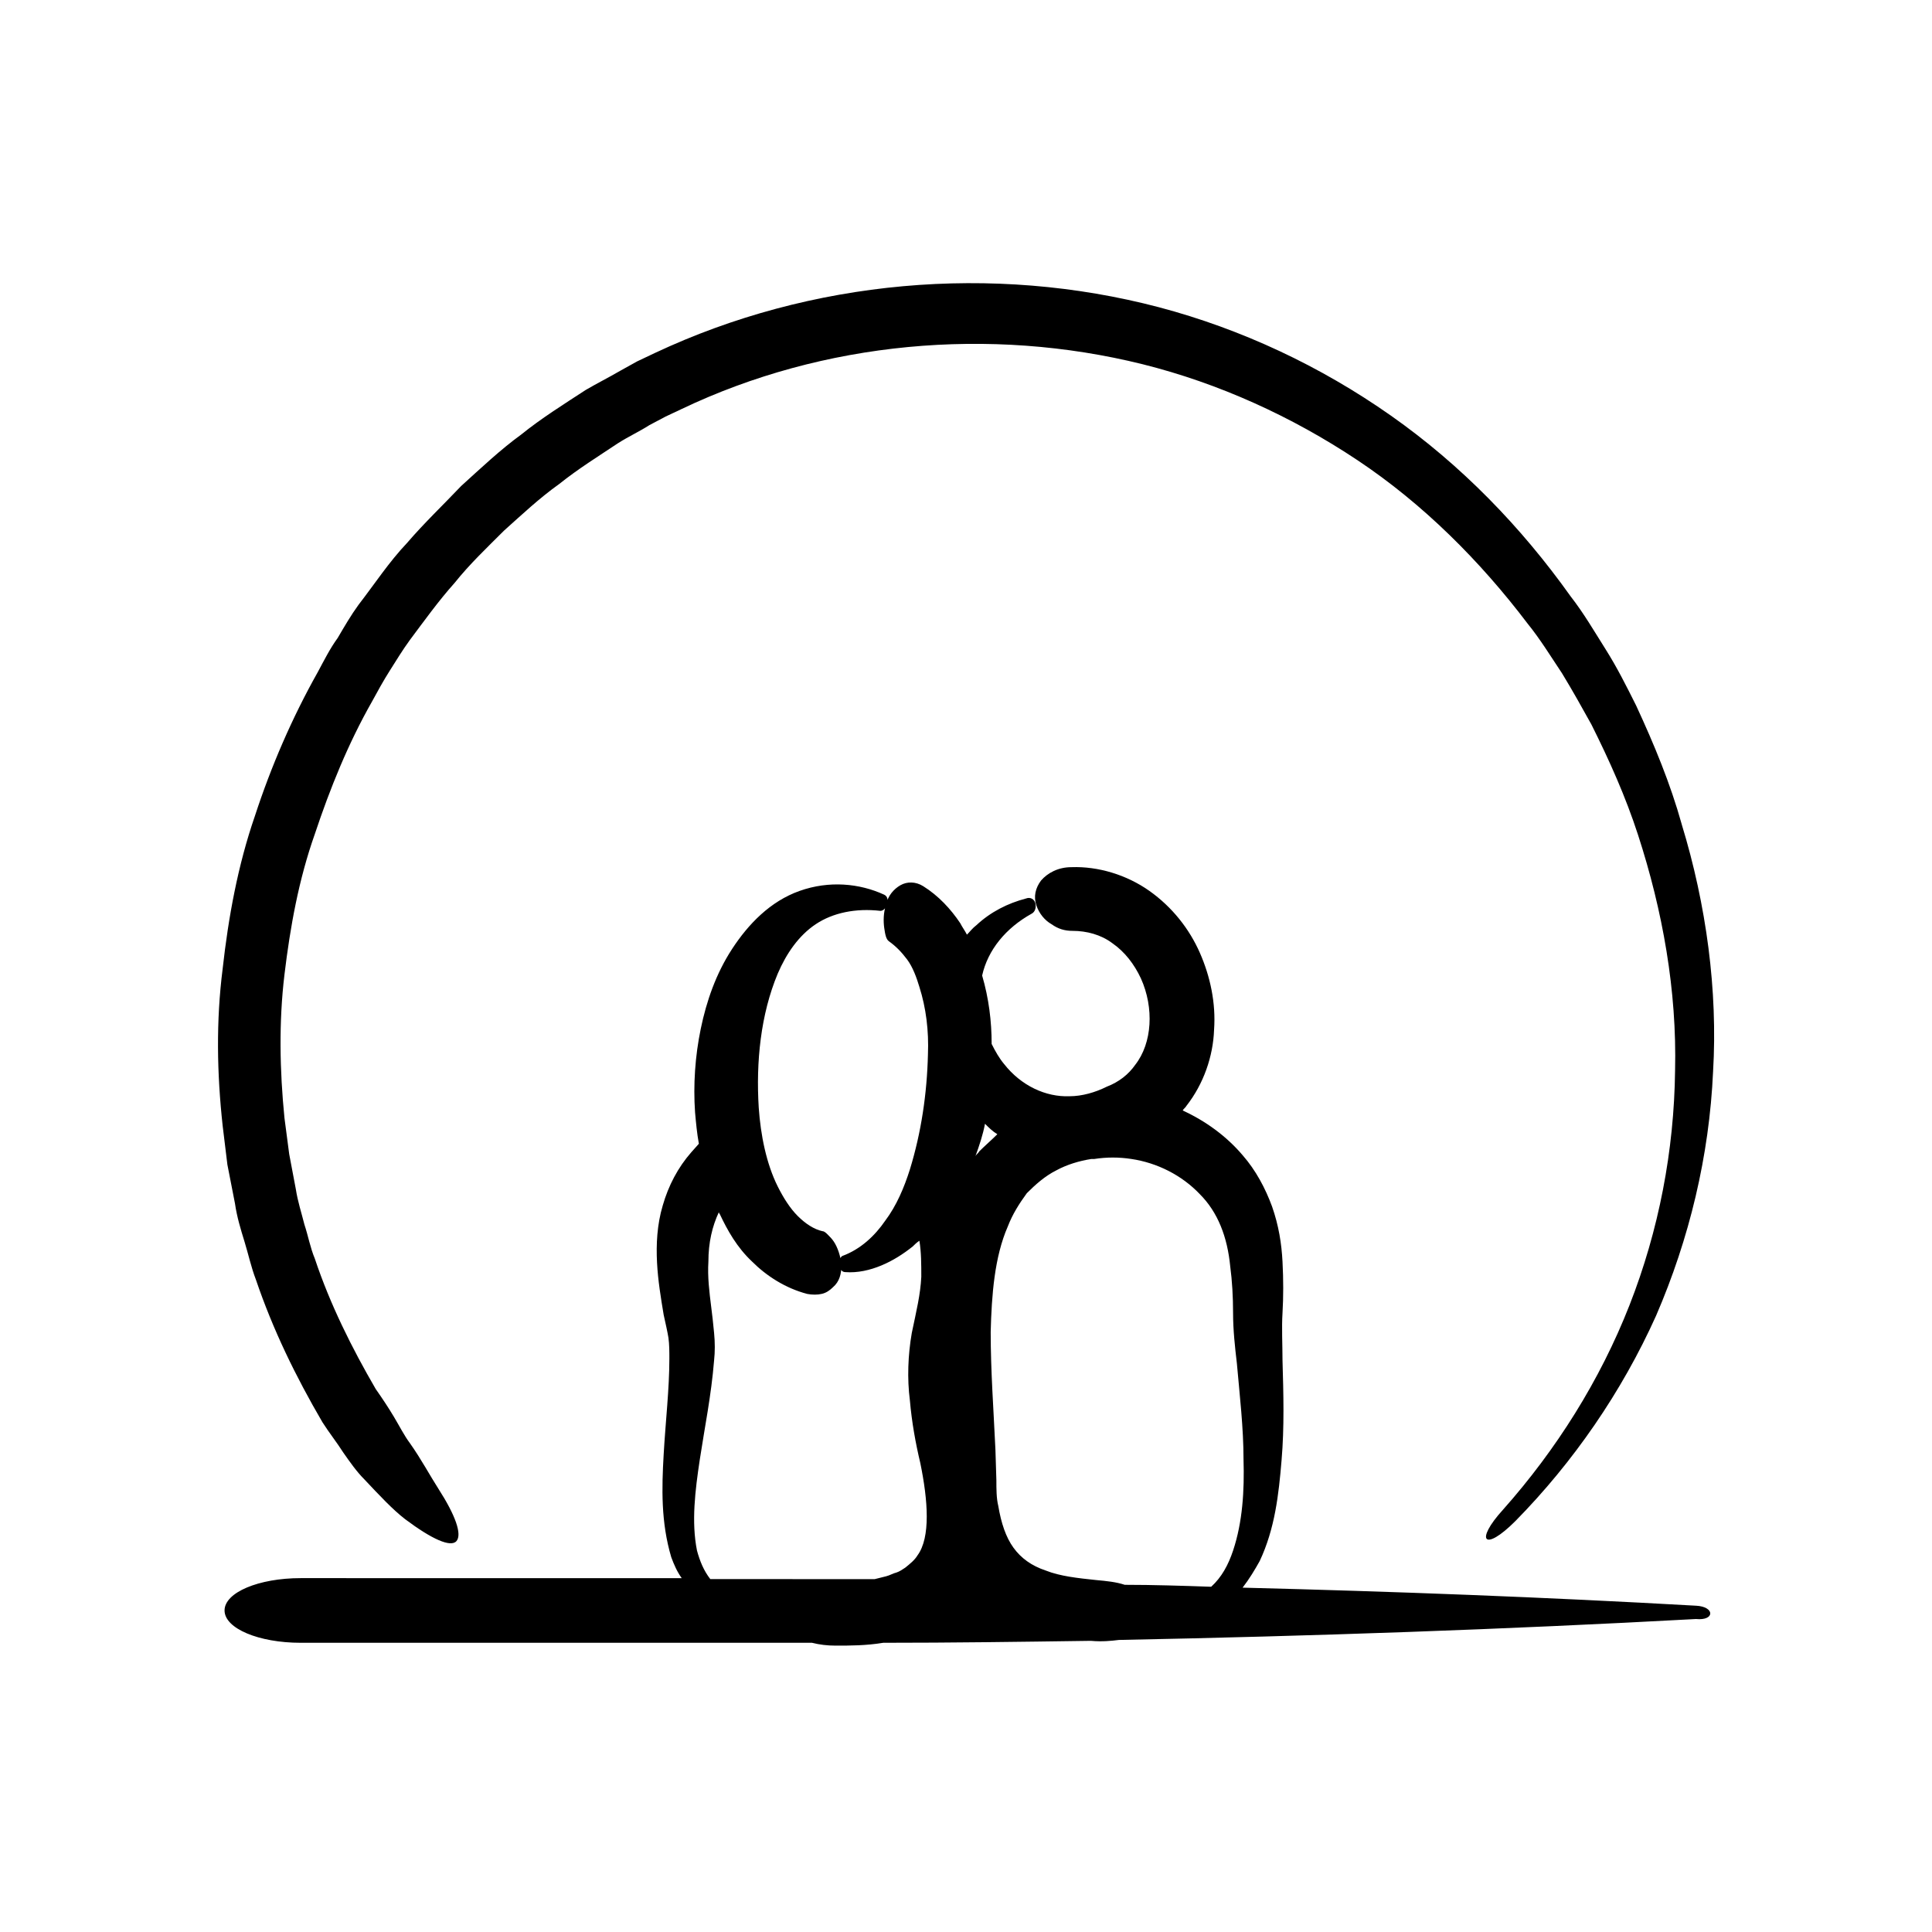
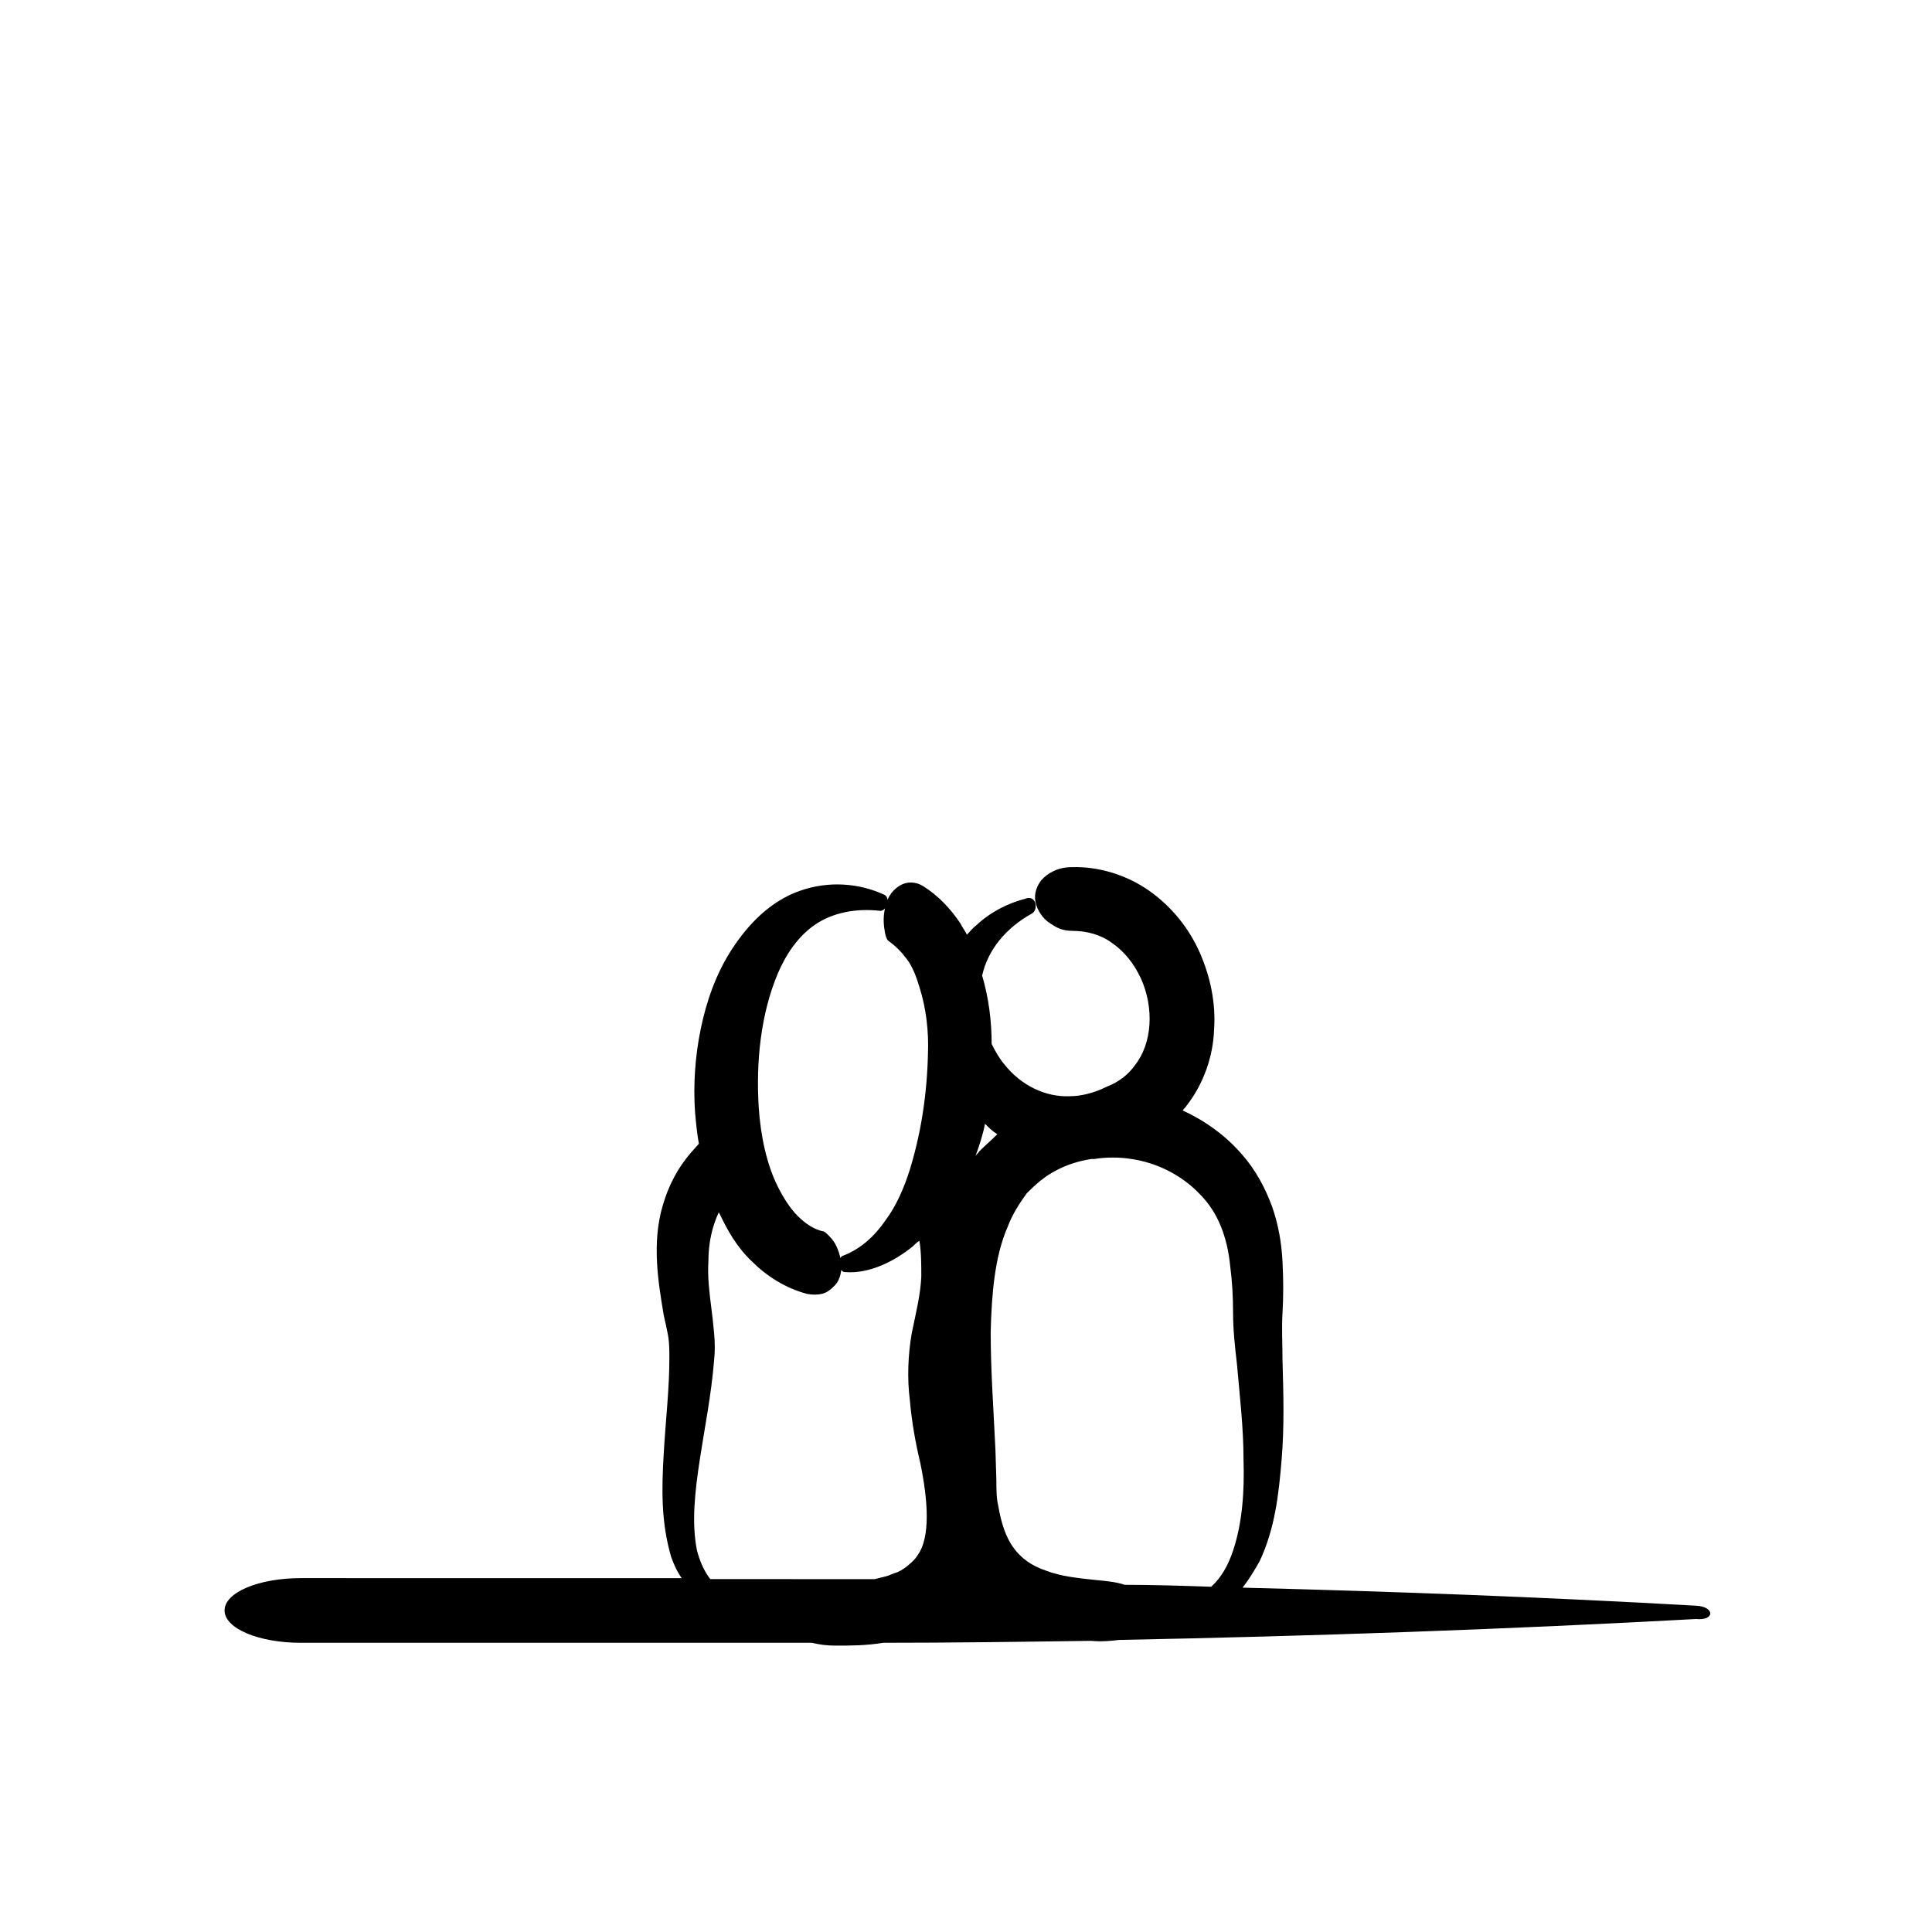
<svg xmlns="http://www.w3.org/2000/svg" fill="#000000" width="800px" height="800px" version="1.1" viewBox="144 144 512 512">
  <g>
    <path d="m593.46 569.53c-40.055-2.266-80.105-3.777-120.16-4.785 1.762-2.266 3.273-4.785 4.535-7.055 4.031-8.566 5.039-17.633 5.793-26.703 0.754-8.816 0.504-17.633 0.25-26.449 0-4.281-0.25-8.566 0-12.594 0.25-4.281 0.25-8.816 0-13.602s-1.008-9.574-2.769-14.609c-1.762-4.785-4.281-9.574-7.809-13.602-4.281-5.039-9.824-9.07-15.871-11.84 0.25-0.504 0.754-0.754 1.008-1.258 4.535-5.793 7.055-13.098 7.305-20.152 0.504-7.055-1.008-14.105-3.777-20.402-2.769-6.297-7.305-12.09-13.352-16.375-6.047-4.281-13.602-6.551-20.656-6.297-3.527 0-6.297 1.512-8.062 3.527-1.512 2.016-2.016 4.281-1.258 6.551 0.754 2.266 2.266 4.031 4.031 5.039 1.762 1.258 3.527 1.762 5.543 1.762 3.777 0 7.559 1.008 10.578 3.273 3.273 2.266 5.793 5.543 7.559 9.32 3.527 7.809 3.023 17.129-1.512 22.922-1.762 2.519-4.281 4.535-7.559 5.793-3.023 1.512-6.551 2.519-9.824 2.519-6.297 0.25-12.848-2.769-17.383-8.566-1.258-1.512-2.266-3.273-3.273-5.289 0-6.047-0.754-12.09-2.519-18.137 1.512-6.801 6.297-12.594 13.098-16.375 1.008-0.504 1.258-1.762 1.008-2.769-0.25-1.008-1.258-1.762-2.519-1.258-4.785 1.258-9.32 3.527-13.098 7.055-1.008 0.754-1.762 1.762-2.519 2.519-0.504-1.008-1.258-2.016-1.762-3.023-2.519-3.777-5.793-7.305-9.824-9.824-2.016-1.258-4.281-1.258-6.047-0.25-1.762 1.008-3.273 2.769-3.777 5.039-0.754 2.266-0.754 4.535-0.504 6.297 0.25 1.762 0.504 3.023 1.258 3.527 1.762 1.258 3.273 2.769 4.785 4.785s2.519 4.785 3.273 7.305c1.762 5.543 2.519 11.586 2.266 17.887-0.25 10.328-1.762 20.656-4.785 30.48-1.512 4.785-3.527 9.574-6.551 13.602-2.769 4.031-6.551 7.559-11.336 9.32-0.504 0.25-1.008 1.258-0.754 2.266 0 1.008 0.504 2.016 1.512 2.016 3.273 0.25 6.551-0.504 9.574-1.762 3.023-1.258 5.793-3.023 8.312-5.039 0.504-0.504 1.008-1.008 1.762-1.512 0.504 3.023 0.504 6.297 0.504 9.574-0.25 4.785-1.258 8.816-2.519 14.863-1.008 5.793-1.258 12.09-0.504 17.887 0.504 5.793 1.512 11.336 2.769 16.625 2.016 9.824 2.769 19.648-0.754 24.434-0.754 1.258-2.016 2.266-3.273 3.273-0.754 0.504-1.512 1.008-2.266 1.258-1.008 0.25-1.762 0.754-2.769 1.008-1.008 0.25-2.016 0.504-3.023 0.754h-11.84l-31.738-0.008c-1.762-2.266-2.769-4.785-3.527-7.559-1.512-7.559-0.504-15.871 0.754-24.184 1.258-8.312 3.023-16.879 3.777-26.199 0.25-2.266 0.25-4.785 0-7.305-0.25-2.769-0.504-4.785-0.754-6.801-0.504-4.031-1.008-8.062-0.754-12.09 0-5.039 1.008-9.32 2.769-13.098 0 0.25 0.25 0.504 0.25 0.504 2.016 4.281 4.535 8.816 8.566 12.594 3.777 3.777 8.816 7.055 14.609 8.566 1.258 0.25 2.769 0.25 3.777 0 1.258-0.25 2.266-1.008 3.023-1.762 1.762-1.512 2.266-3.527 2.266-6.047-0.25-2.266-1.008-4.535-2.016-6.047-0.504-0.754-1.008-1.258-1.512-1.762-0.504-0.504-1.008-1.008-1.512-1.008-2.266-0.504-4.535-2.016-6.551-4.031s-3.777-4.785-5.289-7.809c-3.023-6.047-4.535-13.602-5.039-20.906-0.754-12.09 0.504-24.688 5.039-35.52 2.266-5.289 5.543-10.078 10.078-13.098 4.535-3.023 10.578-4.281 17.129-3.527 0.754 0 1.512-0.754 1.762-1.762 0.25-1.008 0.25-2.016-0.754-2.519-6.551-3.023-14.609-3.777-22.418-1.008-7.809 2.769-13.602 8.816-17.887 15.367-4.281 6.551-6.801 13.855-8.312 21.16-1.512 7.305-2.016 14.863-1.512 22.168 0.25 2.769 0.504 5.543 1.008 8.312l-2.016 2.266c-3.527 4.031-6.047 8.816-7.559 14.105-1.512 5.039-1.762 10.328-1.512 15.113s1.008 9.32 1.762 13.855c0.504 2.266 1.008 4.535 1.258 6.047 0.25 1.762 0.25 3.777 0.25 5.543 0 8.062-1.008 16.625-1.512 25.441-0.504 8.816-0.754 17.887 2.016 27.207 0.754 2.016 1.512 3.777 2.769 5.543l-101-0.004c-11.082 0-20.152 3.777-20.152 8.566 0 4.785 9.07 8.566 20.152 8.566h135.52c2.016 0.504 4.031 0.754 6.297 0.754 3.777 0 8.062 0 12.594-0.754 18.137 0 36.023-0.25 54.16-0.504h1.008c2.769 0.25 5.289 0 7.305-0.25 51.137-1.008 102.02-2.769 152.91-5.543 5.043 0.5 5.043-3.281 0.004-3.531zm-189.94-120.41c-0.25 0.504-0.754 0.754-1.008 1.258 1.008-2.769 2.016-5.793 2.519-8.566 1.008 1.008 2.016 2.016 3.273 2.769-1.508 1.516-3.273 3.027-4.785 4.539zm38.543 114.87c-2.266-0.754-4.785-1.008-7.559-1.258-4.785-0.504-9.574-1.008-13.352-2.519-3.777-1.258-6.551-3.273-8.566-6.047-2.016-2.769-3.273-6.551-4.031-11.082-0.504-2.016-0.504-4.535-0.504-6.801l-0.25-8.062c-0.504-10.832-1.258-20.906-1.258-31.234 0.25-9.824 1.008-19.902 4.535-27.961 1.258-3.273 3.023-6.047 5.039-8.816 2.266-2.266 4.785-4.535 7.809-6.047 2.769-1.512 6.047-2.519 9.32-3.023h0.754c3.273-0.504 6.551-0.504 9.824 0 6.801 1.008 13.352 4.281 18.137 9.32 4.785 4.785 7.305 11.336 8.062 19.145 0.504 3.777 0.754 8.062 0.754 12.344 0 4.535 0.504 9.07 1.008 13.352 0.754 8.566 1.762 17.129 1.762 25.441 0.25 8.312-0.25 16.625-2.769 24.184-1.258 3.777-3.023 7.055-5.793 9.574h-0.25c-7.305-0.254-15.113-0.508-22.672-0.508z" />
-     <path d="m589.68 362.46c-3.023-10.832-7.305-21.16-12.09-31.488-2.519-5.039-5.039-10.078-8.062-14.863-3.023-4.785-5.793-9.574-9.32-14.105-13.098-18.391-28.969-34.762-47.609-47.863-18.641-13.098-39.551-22.922-61.465-28.719-44.082-11.586-92.195-7.305-133.51 12.09-1.512 0.754-3.273 1.512-4.785 2.266l-4.535 2.519c-3.023 1.762-6.047 3.273-9.07 5.039-5.793 3.777-11.84 7.559-17.129 11.84-5.543 4.031-10.578 8.816-15.871 13.602-4.785 5.039-9.824 9.824-14.359 15.113-4.785 5.039-8.566 10.832-12.848 16.375-2.016 2.769-3.777 5.793-5.543 8.816-2.016 2.769-3.527 5.793-5.289 9.07-6.801 12.09-12.344 24.938-16.625 38.039-4.535 13.098-7.055 26.953-8.566 40.559-1.762 13.855-1.512 27.711 0 41.562l1.258 10.328 2.016 10.328c0.504 3.527 1.512 6.801 2.519 10.078 1.008 3.273 1.762 6.801 3.023 10.078 4.535 13.352 10.578 25.695 17.633 37.785 1.762 2.769 3.777 5.289 5.543 8.062 1.762 2.519 3.527 5.039 5.543 7.055 4.031 4.281 7.559 8.062 10.832 10.578 7.055 5.289 12.09 7.559 13.602 5.793 1.512-1.762-0.25-6.801-4.785-13.855-2.266-3.527-4.535-7.809-7.559-12.09-1.512-2.016-2.769-4.535-4.281-7.055-1.512-2.519-3.023-4.785-4.785-7.305-6.297-10.832-12.09-22.418-16.121-34.512-1.258-3.023-1.762-6.047-2.769-9.07-0.754-3.023-1.762-6.047-2.266-9.32l-1.762-9.32-1.258-9.574c-1.258-12.594-1.512-25.441 0-38.039 1.512-12.594 3.777-25.191 8.062-37.281 4.031-12.09 8.816-23.93 15.113-35.016 1.512-2.769 3.023-5.543 4.785-8.312 1.762-2.769 3.273-5.289 5.289-8.062 3.777-5.039 7.559-10.328 11.84-15.113 4.031-5.039 8.566-9.32 13.098-13.855 4.785-4.281 9.32-8.566 14.609-12.344 5.039-4.031 10.328-7.305 15.617-10.832 2.769-1.762 5.543-3.023 8.312-4.785l4.281-2.266c1.512-0.754 2.769-1.258 4.281-2.016 37.535-17.887 81.617-21.914 122.17-11.84 20.152 5.039 39.551 13.855 56.93 25.441 17.383 11.586 32.496 26.703 45.09 43.328 3.273 4.031 6.047 8.566 9.07 13.098 2.769 4.535 5.289 9.07 7.809 13.602 4.785 9.574 9.07 19.145 12.344 29.223 6.551 20.152 10.328 41.312 9.824 62.473-0.25 21.16-4.281 42.32-12.09 62.219-7.809 19.902-19.398 38.289-33.504 54.16-7.559 8.312-5.039 11.336 3.273 3.023 15.367-15.617 28.215-34.258 37.281-54.41 8.816-20.402 14.105-42.32 15.113-64.738 1.262-21.41-1.762-44.082-8.309-65.492z" />
  </g>
</svg>